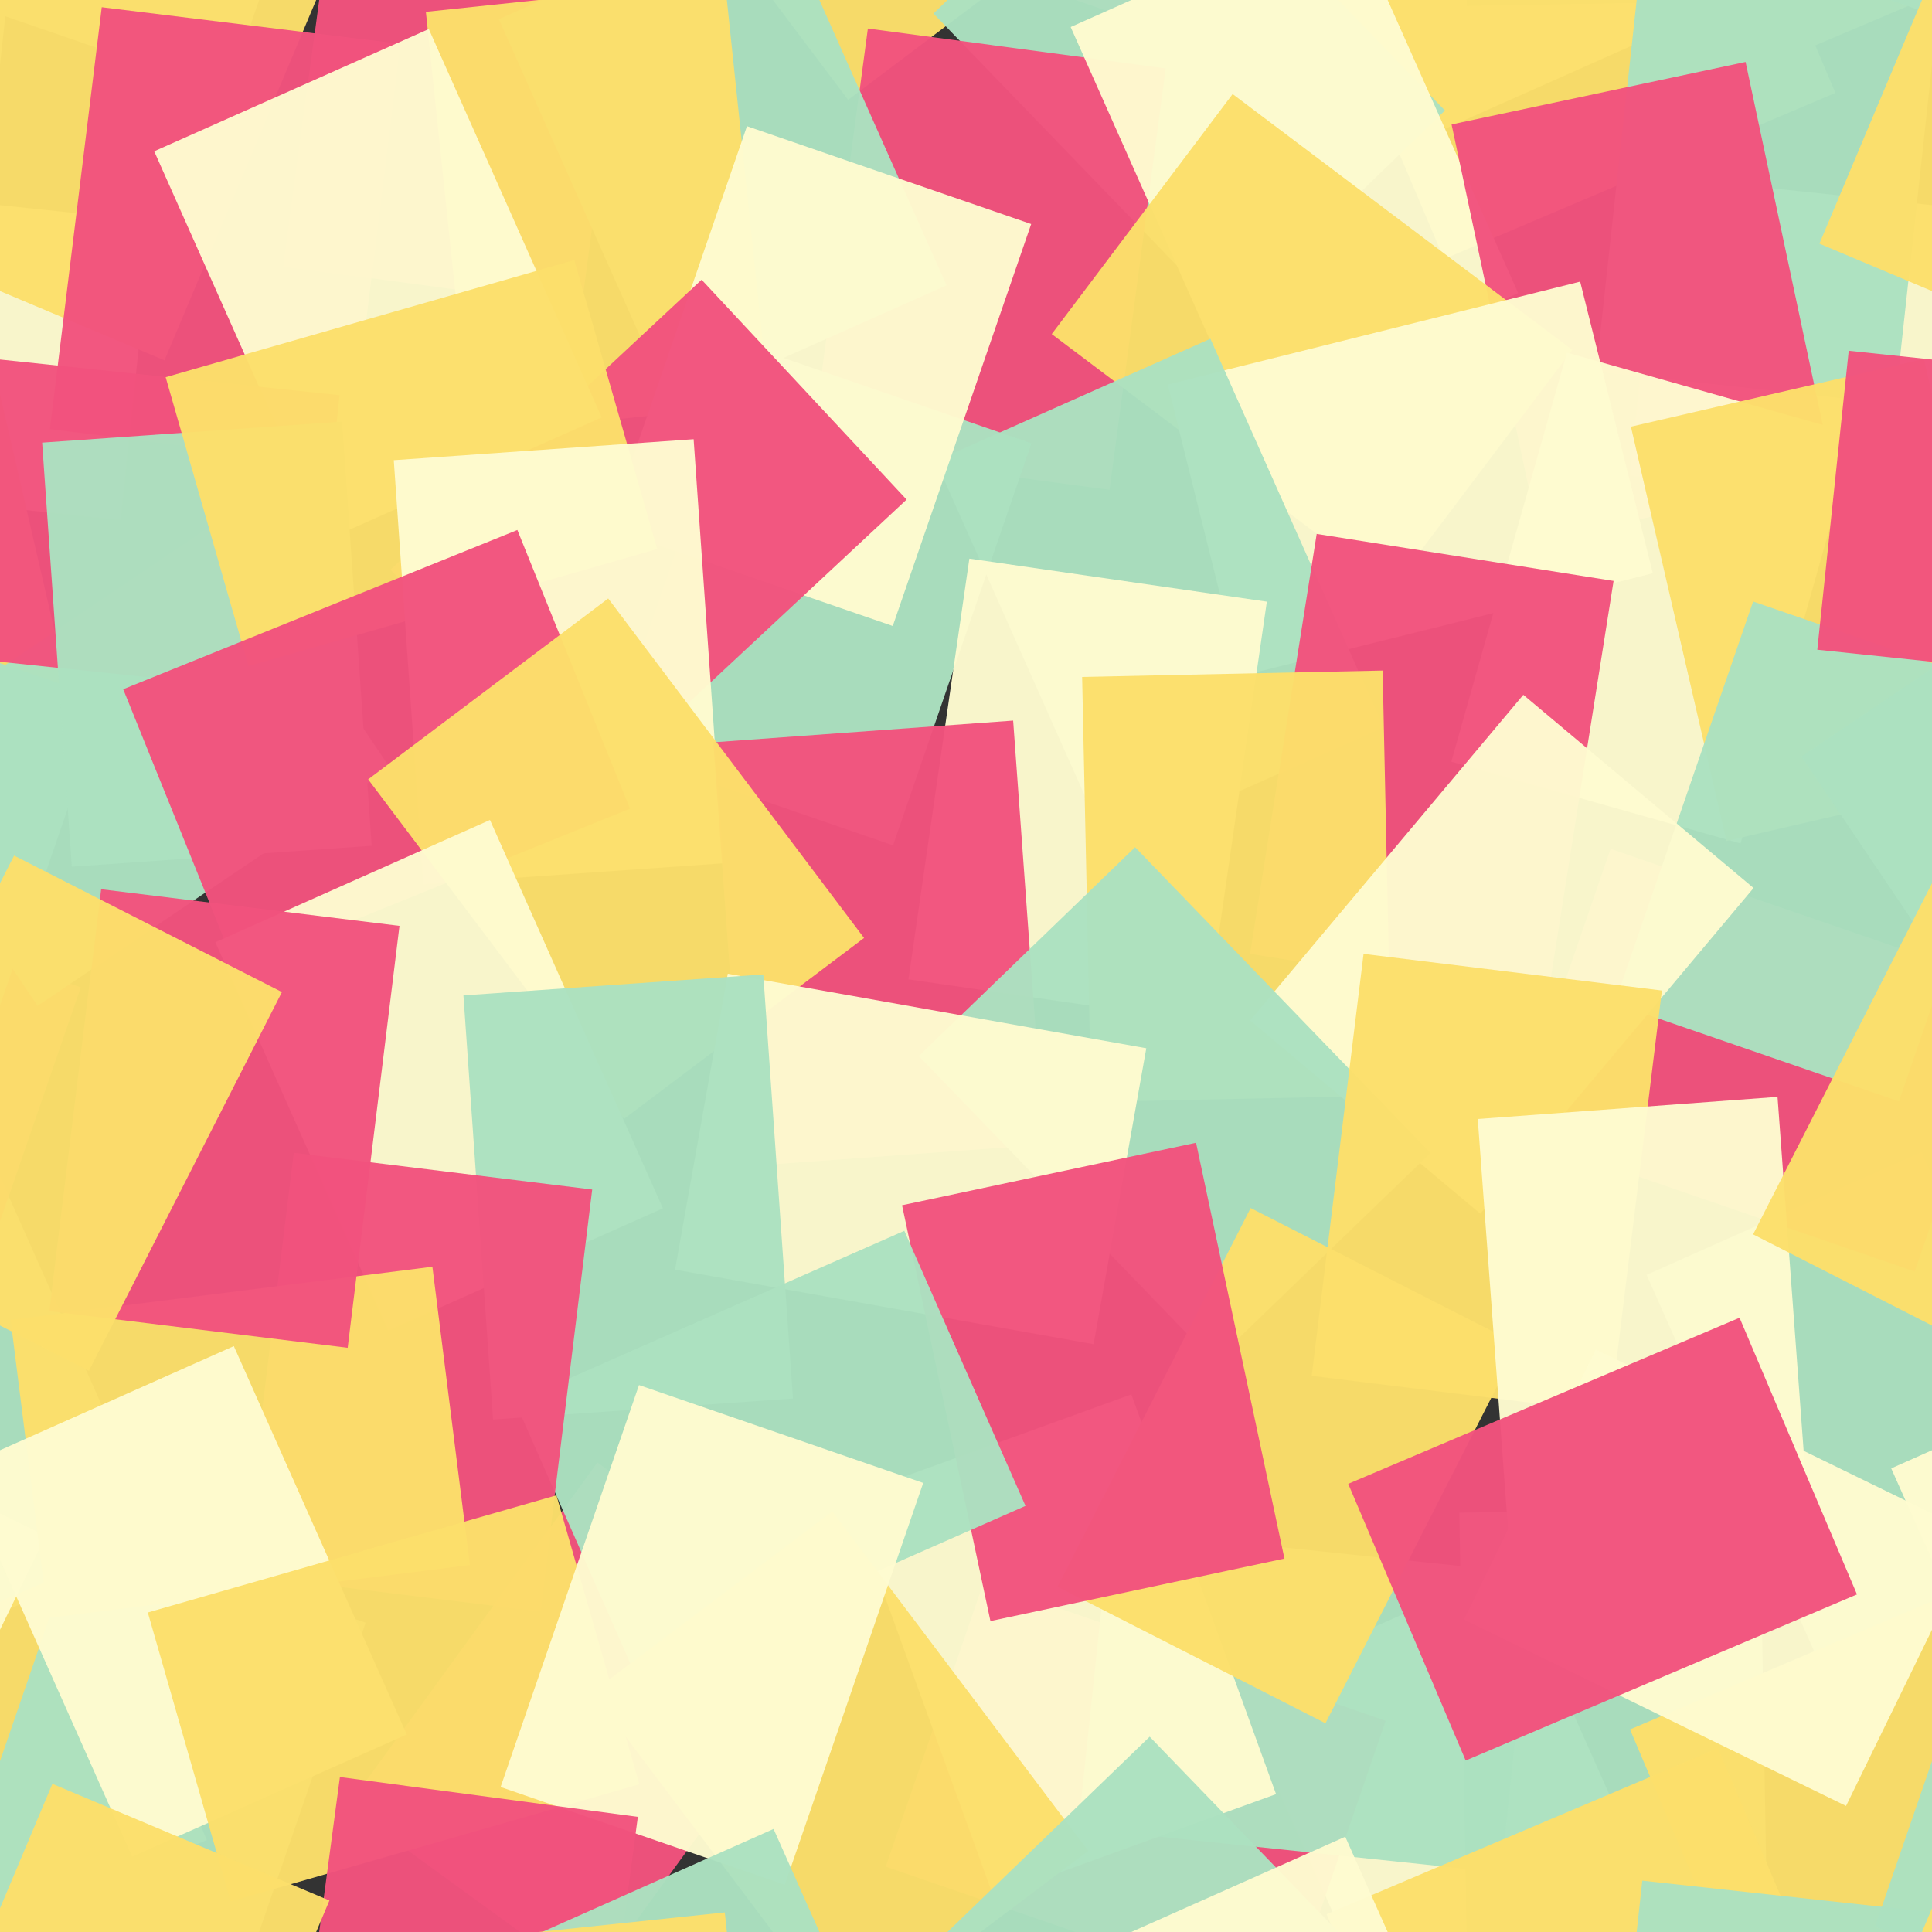
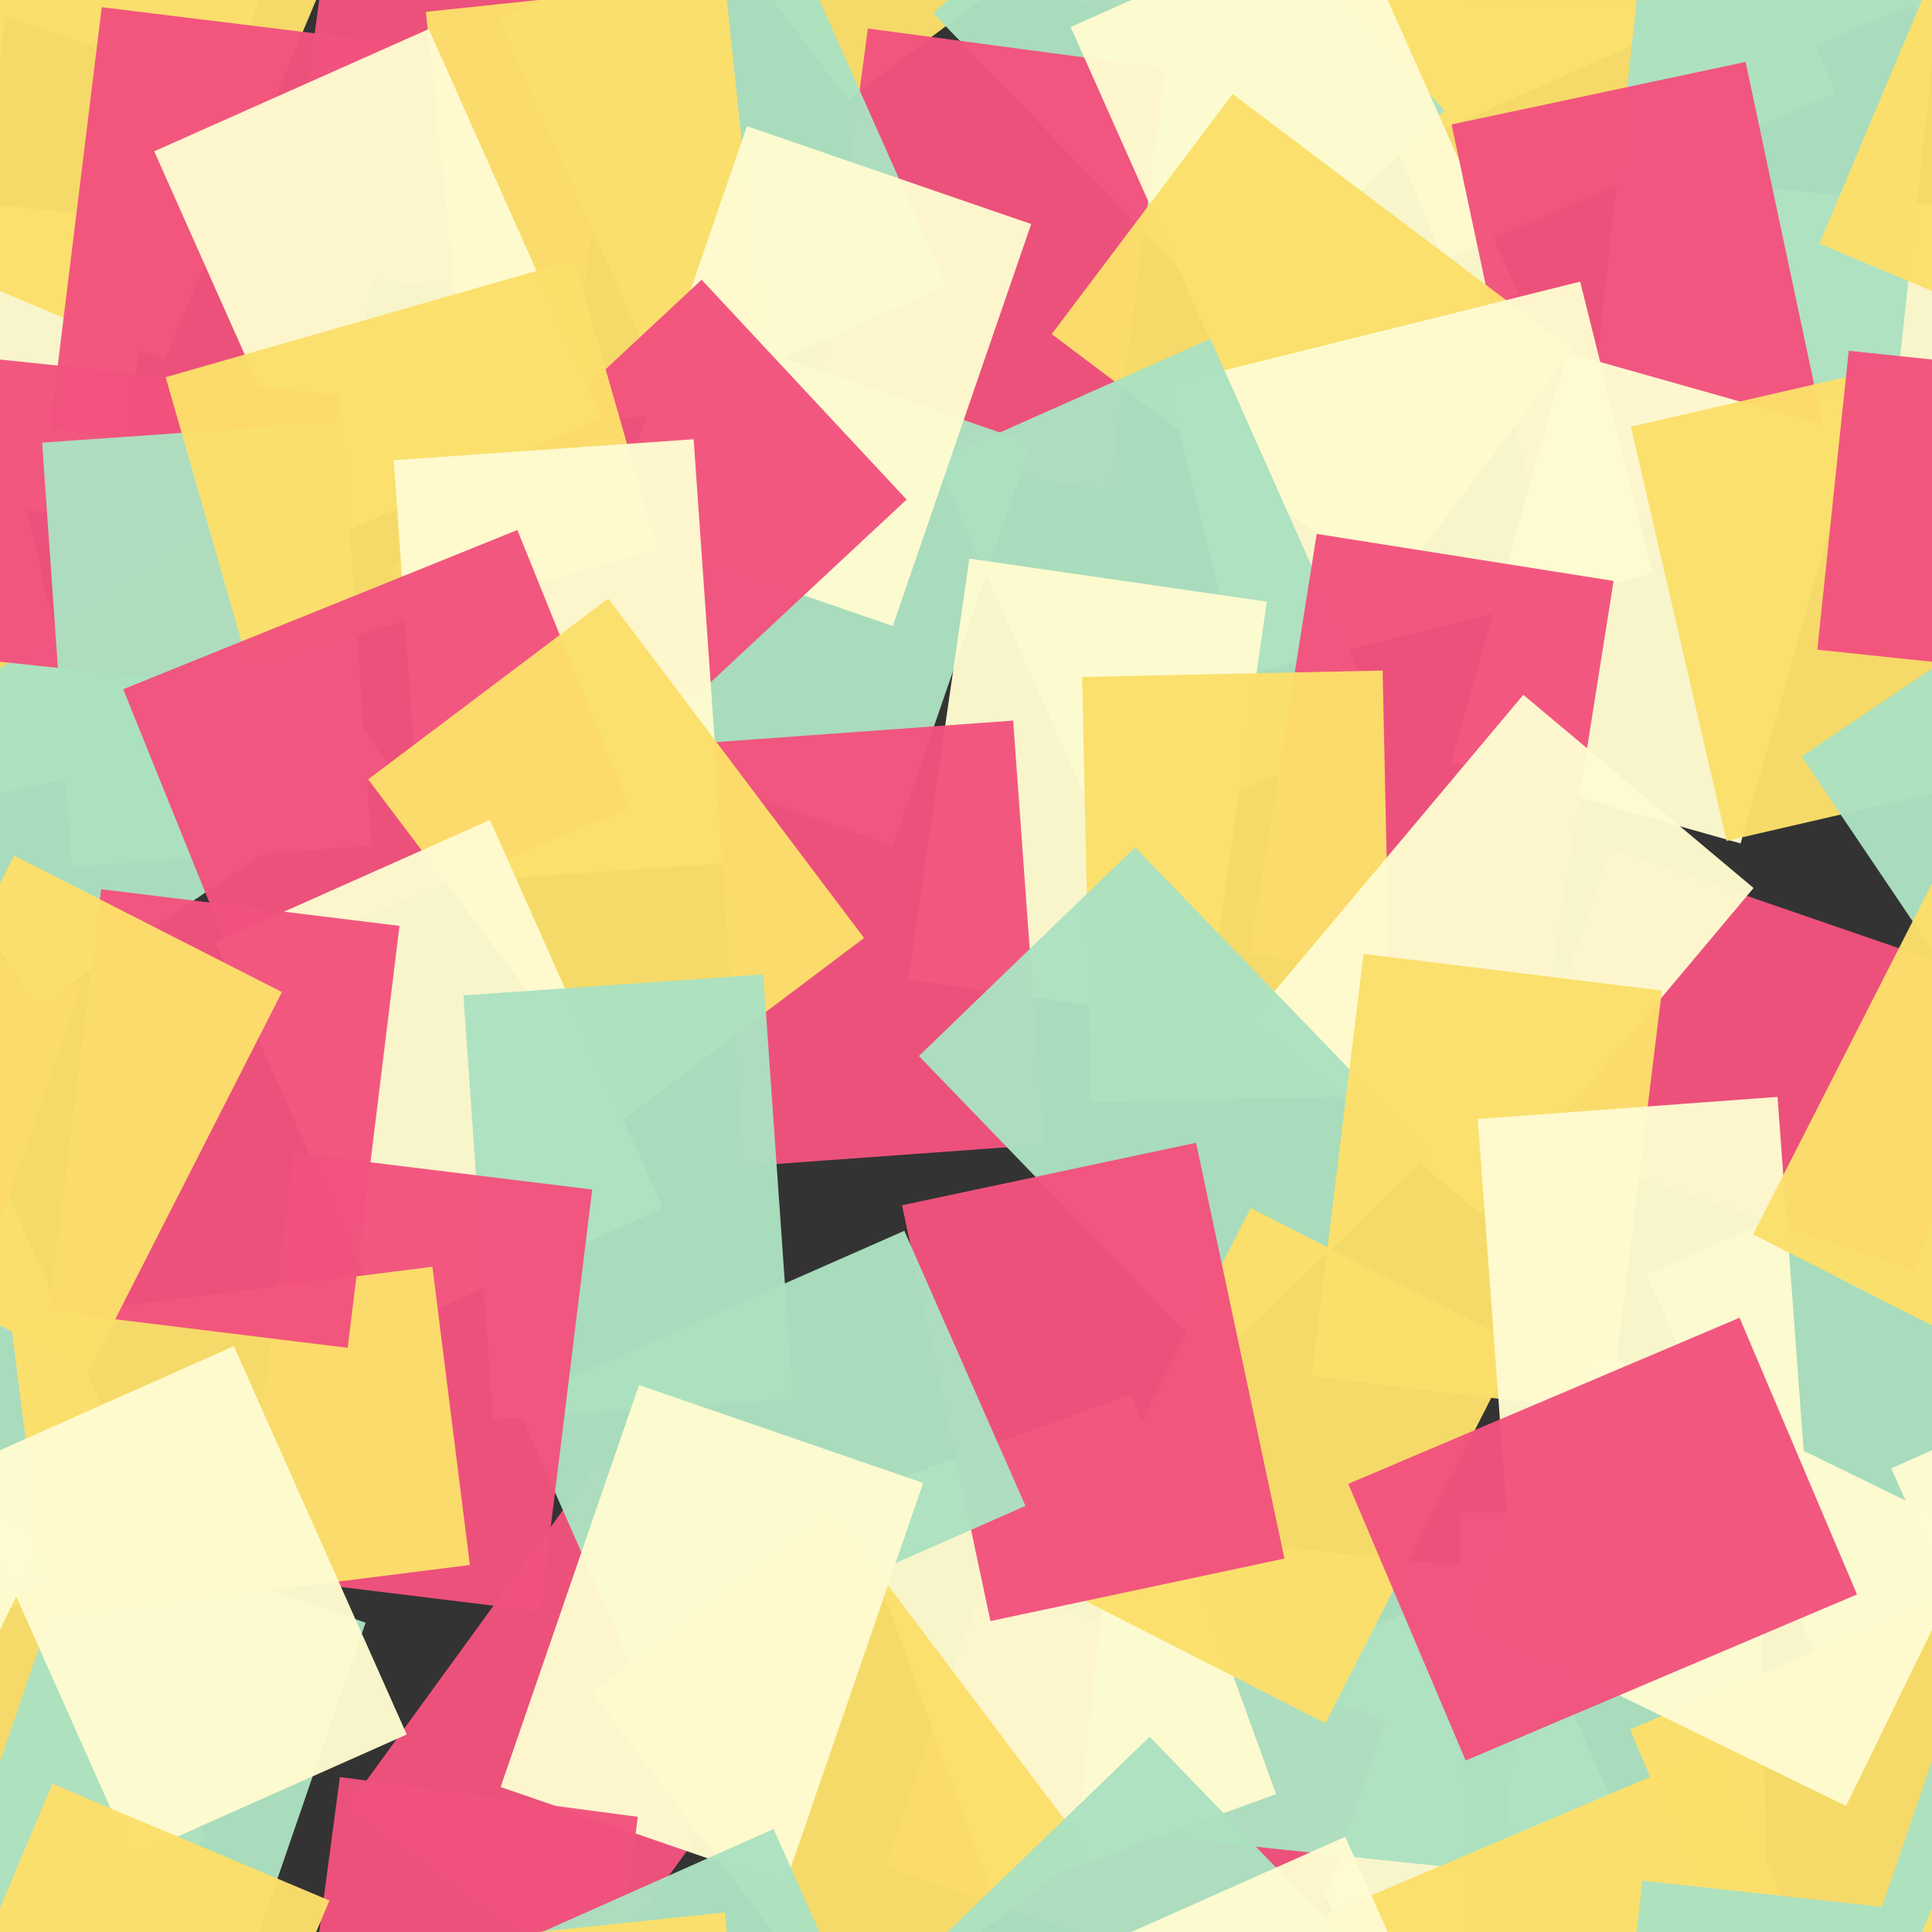
<svg xmlns="http://www.w3.org/2000/svg" xmlns:ns1="http://www.inkscape.org/namespaces/inkscape" xmlns:ns2="http://sodipodi.sourceforge.net/DTD/sodipodi-0.dtd" xmlns:xlink="http://www.w3.org/1999/xlink" id="svg2" version="1.1" ns1:version="0.91 r13725" xml:space="preserve" width="400" height="400" viewBox="0 0 400 400" ns2:docname="pattern.svg" ns1:export-filename="/home/acer/Documents/laFaiteDesTrucs/pattern.png" ns1:export-xdpi="300" ns1:export-ydpi="300">
  <rect x="0" y="0" width="400" height="400" fill="#333333" stroke="none" />
  <defs id="defs6" />
  <ns2:namedview pagecolor="#ffffff" bordercolor="#666666" borderopacity="1" objecttolerance="10" gridtolerance="10" guidetolerance="10" ns1:pageopacity="0" ns1:pageshadow="2" ns1:window-width="1024" ns1:window-height="721" id="namedview4" showgrid="true" ns1:zoom="0.92332952" ns1:cx="-827.22743" ns1:cy="595.27688" ns1:window-x="0" ns1:window-y="26" ns1:window-maximized="1" ns1:current-layer="layer1" ns1:snap-bbox="true" ns1:bbox-paths="true" ns1:bbox-nodes="true" showborder="true" borderlayer="true" ns1:showpageshadow="false" ns1:snap-global="true">
    <ns1:grid type="xygrid" id="grid4247" spacingx="10" spacingy="10" />
  </ns2:namedview>
  <g ns1:groupmode="layer" id="layer1" ns1:label="Layer1">
    <g id="g4251" ns1:tile-cx="200" ns1:tile-cy="200" ns1:tile-w="400" ns1:tile-h="400" ns1:tile-x0="0" ns1:tile-y0="0" transform="translate(-1060,-400)">
      <path ns2:nodetypes="ccccc" d="m 343.943,36.581 87.531,9.2 -6.505,61.891 -87.532,-9.201 6.506,-61.891" style="opacity:0.97;fill:#fefbd0;fill-opacity:1;fill-rule:nonzero;stroke:none" id="path4286" ns1:connector-curvature="0" />
      <rect y="0" x="0" height="400" width="400" id="rect4249" style="opacity:1;fill:none;fill-opacity:0.039;fill-rule:nonzero;stroke:none;stroke-width:3.543;stroke-linecap:square;stroke-linejoin:miter;stroke-miterlimit:4;stroke-dasharray:none;stroke-dashoffset:0;stroke-opacity:1" />
      <path ns2:nodetypes="ccccc" d="m 376.716,344.354 -35.799,-80.404 56.852,-25.312 35.798,80.405 -56.851,25.311" style="opacity:0.97;fill:#ace1c1;fill-opacity:1;fill-rule:nonzero;stroke:none" id="path4254" ns1:connector-curvature="0" />
      <path ns2:nodetypes="ccccc" d="m 291.201,430.216 -35.798,-80.404 56.852,-25.312 35.798,80.405 -56.852,25.311" style="opacity:0.97;fill:#fefbd0;fill-opacity:1;fill-rule:nonzero;stroke:none" id="path4218" ns1:connector-curvature="0" />
      <path ns2:nodetypes="ccccc" d="m 274.661,-3.669 81.017,-34.39 24.316,57.285 -81.017,34.39 -24.316,-57.285" style="opacity:0.97;fill:#fcdf6b;fill-opacity:1;fill-rule:nonzero;stroke:none" id="path4274" ns1:connector-curvature="0" />
      <path ns2:nodetypes="ccccc" d="m 254.402,66.109 -61.14,-63.311 44.766,-43.23 61.139,63.313 -44.766,43.229" style="opacity:0.97;fill:#ace1c1;fill-opacity:1;fill-rule:nonzero;stroke:none" id="path4272" ns1:connector-curvature="0" />
      <path ns2:nodetypes="ccccc" d="m 58.709,55.154 11.666,-87.237 61.683,8.248 -11.666,87.237 -61.683,-8.248" style="opacity:0.97;fill:#f2537e;fill-opacity:1;fill-rule:nonzero;stroke:none" id="path4284" ns1:connector-curvature="0" />
      <path ns1:connector-curvature="0" id="path42" style="opacity:0.97;fill:#f2537e;fill-opacity:1;fill-rule:nonzero;stroke:none" d="M 168.019,93.137 179.685,5.9 241.368,14.149 229.702,101.385 168.019,93.137" ns2:nodetypes="ccccc" />
      <path ns2:nodetypes="ccccc" d="m 257.466,85.996 -35.798,-80.404 56.852,-25.312 35.798,80.405 -56.852,25.311" style="opacity:0.97;fill:#fefbd0;fill-opacity:1;fill-rule:nonzero;stroke:none" id="path4492" ns1:connector-curvature="0" />
      <path ns1:connector-curvature="0" id="path4488" style="opacity:0.97;fill:#ace1c1;fill-opacity:1;fill-rule:nonzero;stroke:none" d="m 330.471,76.866 9.546,-87.494 61.865,6.75 -9.548,87.495 -61.864,-6.751" ns2:nodetypes="ccccc" />
      <path ns1:connector-curvature="0" id="path4244" style="opacity:0.97;fill:#f2537e;fill-opacity:1;fill-rule:nonzero;stroke:none" d="m 318.832,111.854 -18.299,-86.09 60.872,-12.939 18.299,86.09 -60.872,12.939" ns2:nodetypes="ccccc" />
      <path ns1:connector-curvature="0" id="path16" style="opacity:0.97;fill:#fcdf6b;fill-opacity:1;fill-rule:nonzero;stroke:none" d="M 288.043,122.137 217.752,69.169 255.204,19.469 325.495,72.436 288.043,122.137" ns2:nodetypes="ccccc" />
      <path ns2:nodetypes="ccccc" d="m 300.48,157.701 23.934,-84.697 59.887,16.924 -23.935,84.696 -59.886,-16.923" style="opacity:0.97;fill:#fefbd0;fill-opacity:1;fill-rule:nonzero;stroke:none" id="path4310" ns1:connector-curvature="0" />
      <path ns2:nodetypes="ccccc" d="M 241.756,79.603 327.155,58.31 342.21,118.694 256.81,139.986 241.756,79.603" style="opacity:0.97;fill:#fefbd0;fill-opacity:1;fill-rule:nonzero;stroke:none" id="path4256" ns1:connector-curvature="0" />
      <path ns1:connector-curvature="0" id="path20" style="opacity:0.97;fill:#ace1c1;fill-opacity:1;fill-rule:nonzero;stroke:none" d="m 229.547,175.85 -35.799,-80.404 56.852,-25.312 35.798,80.405 -56.851,25.311" ns2:nodetypes="ccccc" />
      <path ns1:connector-curvature="0" id="path14" style="opacity:0.97;fill:#f2537e;fill-opacity:1;fill-rule:nonzero;stroke:none" d="m 258.84,197.468 13.768,-86.929 61.466,9.734 -13.769,86.931 -61.465,-9.736" ns2:nodetypes="ccccc" />
      <path ns1:connector-curvature="0" id="path22" style="opacity:0.97;fill:#ace1c1;fill-opacity:1;fill-rule:nonzero;stroke:none" d="m 139.104,84.386 -35.799,-80.405 56.852,-25.311 35.798,80.404 -56.851,25.312" ns2:nodetypes="ccccc" />
      <path ns2:nodetypes="ccccc" d="m 357.464,174.099 -19.799,-85.758 60.637,-13.999 19.799,85.758 -60.637,13.999" style="opacity:0.97;fill:#fcdf6b;fill-opacity:1;fill-rule:nonzero;stroke:none" id="path4252" ns1:connector-curvature="0" />
      <path ns1:connector-curvature="0" id="path4234" style="opacity:0.97;fill:#f2537e;fill-opacity:1;fill-rule:nonzero;stroke:none" d="m 396.43,263.269 -83.218,-28.654 20.26,-58.842 83.219,28.655 -20.261,58.841" ns2:nodetypes="ccccc" />
-       <path ns1:connector-curvature="0" id="path24" style="opacity:0.97;fill:#ace1c1;fill-opacity:1;fill-rule:nonzero;stroke:none" d="m 334.309,207.754 28.654,-83.218 58.842,20.261 -28.654,83.218 -58.841,-20.261" ns2:nodetypes="ccccc" />
      <path ns2:nodetypes="ccccc" d="m 126.051,154.747 28.654,-83.218 58.842,20.261 -28.654,83.218 -58.841,-20.261" style="opacity:0.97;fill:#ace1c1;fill-opacity:1;fill-rule:nonzero;stroke:none" id="path4214" ns1:connector-curvature="0" />
      <path ns1:connector-curvature="0" id="path4282" style="opacity:0.97;fill:#fcdf6b;fill-opacity:1;fill-rule:nonzero;stroke:none" d="m 97.373,89.98 -9.2,-87.531 61.891,-6.505 9.2,87.531 -61.891,6.505" ns2:nodetypes="ccccc" />
      <path ns1:connector-curvature="0" id="path26" style="opacity:0.97;fill:#fefbd0;fill-opacity:1;fill-rule:nonzero;stroke:none" d="m 125.998,109.344 28.654,-83.219 58.842,20.261 -28.655,83.218 -58.841,-20.26" ns2:nodetypes="ccccc" />
      <path ns1:connector-curvature="0" id="path40" style="opacity:0.97;fill:#f2537e;fill-opacity:1;fill-rule:nonzero;stroke:none" d="M 80.891,117.941 145.261,57.915 187.702,103.43 123.333,163.454 80.891,117.941" ns2:nodetypes="ccccc" />
      <path ns2:nodetypes="ccccc" d="m -23.308,50.446 34.155,-81.116 57.355,24.151 -34.155,81.116 -57.355,-24.151" style="opacity:0.97;fill:#fcdf6b;fill-opacity:1;fill-rule:nonzero;stroke:none" id="path4486" ns1:connector-curvature="0" />
      <path ns1:connector-curvature="0" id="path4490" style="opacity:0.97;fill:#f2537e;fill-opacity:1;fill-rule:nonzero;stroke:none" d="m 10.34,88.848 10.726,-87.358 61.768,7.585 -10.727,87.357 -61.767,-7.584" ns2:nodetypes="ccccc" />
      <path ns1:connector-curvature="0" id="path28" style="opacity:0.97;fill:#fefbd0;fill-opacity:1;fill-rule:nonzero;stroke:none" d="M 67.726,111.726 31.928,31.322 88.78,6.01 124.578,86.415 67.726,111.726" ns2:nodetypes="ccccc" />
      <path ns1:connector-curvature="0" id="path4268" style="opacity:0.97;fill:#ace1c1;fill-opacity:1;fill-rule:nonzero;stroke:none" d="M 80.755,159.009 7.789,208.226 -27.011,156.633 45.956,107.417 80.755,159.009" ns2:nodetypes="ccccc" />
      <path ns1:connector-curvature="0" id="path18" style="opacity:0.97;fill:#f2537e;fill-opacity:1;fill-rule:nonzero;stroke:none" d="m -17.242,72.622 87.531,9.2 -6.505,61.891 -87.532,-9.2 6.506,-61.892" ns2:nodetypes="ccccc" />
      <path ns1:connector-curvature="0" id="path4276" style="opacity:0.97;fill:#ace1c1;fill-opacity:1;fill-rule:nonzero;stroke:none" d="M 14.866,179.443 8.726,91.644 70.807,87.303 l 6.139,87.8 -62.079,4.34" ns2:nodetypes="ccccc" />
      <path ns1:connector-curvature="0" id="path38" style="opacity:0.97;fill:#fcdf6b;fill-opacity:1;fill-rule:nonzero;stroke:none" d="M 136.056,113.658 51.452,137.918 34.299,78.097 l 84.604,-24.26 17.153,59.821" ns2:nodetypes="ccccc" />
      <path ns1:connector-curvature="0" id="path30" style="opacity:0.97;fill:#fefbd0;fill-opacity:1;fill-rule:nonzero;stroke:none" d="m 87.667,183.076 -6.14,-87.799 62.081,-4.341 6.139,87.799 -62.08,4.341" ns2:nodetypes="ccccc" />
      <path ns1:connector-curvature="0" id="path32" style="opacity:0.97;fill:#fefbd0;fill-opacity:1;fill-rule:nonzero;stroke:none" d="m 188.093,202.762 12.603,-87.106 61.59,8.911 -12.602,87.107 -61.59,-8.911" ns2:nodetypes="ccccc" />
      <path ns1:connector-curvature="0" id="path4308" style="opacity:0.97;fill:#f2537e;fill-opacity:1;fill-rule:nonzero;stroke:none" d="M 25.51,142.698 107.114,109.728 130.427,167.429 48.823,200.399 25.51,142.698" ns2:nodetypes="ccccc" />
      <path ns2:nodetypes="ccccc" d="m 154.058,241.471 -6.365,-87.783 62.069,-4.501 6.365,87.783 -62.069,4.501" style="opacity:0.97;fill:#f2537e;fill-opacity:1;fill-rule:nonzero;stroke:none" id="path4480" ns1:connector-curvature="0" />
      <path ns2:nodetypes="ccccc" d="m 225.92,228.15 -1.877,-87.994 62.218,-1.327 1.877,87.994 -62.218,1.327" style="opacity:0.97;fill:#fcdf6b;fill-opacity:1;fill-rule:nonzero;stroke:none" id="path4482" ns1:connector-curvature="0" />
      <path ns1:connector-curvature="0" id="path34" style="opacity:0.97;fill:#ace1c1;fill-opacity:1;fill-rule:nonzero;stroke:none" d="m 303.681,401.198 -1.536,-88.001 62.222,-1.086 1.536,88 -62.223,1.087" ns2:nodetypes="ccccc" />
      <path ns1:connector-curvature="0" id="path36" style="opacity:0.97;fill:#fcdf6b;fill-opacity:1;fill-rule:nonzero;stroke:none" d="m 129.192,231.651 -52.968,-70.291 49.701,-37.452 52.968,70.291 -49.701,37.452" ns2:nodetypes="ccccc" />
      <path ns2:nodetypes="ccccc" d="m 266.626,415.112 -83.218,-28.654 20.26,-58.842 83.219,28.655 -20.261,58.841" style="opacity:0.97;fill:#f2537e;fill-opacity:1;fill-rule:nonzero;stroke:none" id="path4204" ns1:connector-curvature="0" />
      <path ns1:connector-curvature="0" id="path4278" style="opacity:0.97;fill:#ace1c1;fill-opacity:1;fill-rule:nonzero;stroke:none" d="m 310.787,387.691 -87.531,-9.199 6.505,-61.891 87.532,9.201 -6.506,61.89" ns2:nodetypes="ccccc" />
      <path ns1:connector-curvature="0" id="path4484" style="opacity:0.97;fill:#fefbd0;fill-opacity:1;fill-rule:nonzero;stroke:none" d="m 205.681,392.642 -29.962,-82.757 58.516,-21.185 29.96,82.757 -58.514,21.185" ns2:nodetypes="ccccc" />
      <path ns2:nodetypes="ccccc" d="m 71.962,374.031 51.733,-71.204 50.347,36.579 -51.733,71.205 -50.347,-36.58" style="opacity:0.97;fill:#f2537e;fill-opacity:1;fill-rule:nonzero;stroke:none" id="path4208" ns1:connector-curvature="0" />
      <path ns2:nodetypes="ccccc" d="m 80.388,275.484 -35.798,-80.404 56.852,-25.312 35.798,80.404 -56.852,25.312" style="opacity:0.97;fill:#fefbd0;fill-opacity:1;fill-rule:nonzero;stroke:none" id="path4220" ns1:connector-curvature="0" />
      <path ns2:nodetypes="ccccc" d="m 258.812,211.275 56.574,-67.422 47.672,40.001 -56.574,67.423 -47.672,-40.002" style="opacity:0.97;fill:#fefbd0;fill-opacity:1;fill-rule:nonzero;stroke:none" id="path4222" ns1:connector-curvature="0" />
      <path ns1:connector-curvature="0" id="path4258" style="opacity:0.97;fill:#ace1c1;fill-opacity:1;fill-rule:nonzero;stroke:none" d="m 251.385,281.951 -61.14,-63.311 44.766,-43.23 61.139,63.313 -44.766,43.229" ns2:nodetypes="ccccc" />
      <path ns1:connector-curvature="0" id="path4260" style="opacity:0.97;fill:#fcdf6b;fill-opacity:1;fill-rule:nonzero;stroke:none" d="m 271.585,284.85 10.726,-87.358 61.768,7.585 -10.726,87.358 -61.768,-7.584" ns2:nodetypes="ccccc" />
-       <path ns2:nodetypes="ccccc" d="m 226.419,278.298 -86.651,-15.431 10.911,-61.269 86.65,15.432 -10.911,61.267" style="opacity:0.97;fill:#fefbd0;fill-opacity:1;fill-rule:nonzero;stroke:none" id="path4266" ns1:connector-curvature="0" />
      <path ns2:nodetypes="ccccc" d="m 102.089,293.888 -6.14,-87.8 62.08,-4.34 6.139,87.799 -62.08,4.341" style="opacity:0.97;fill:#ace1c1;fill-opacity:1;fill-rule:nonzero;stroke:none" id="path4212" ns1:connector-curvature="0" />
      <path ns2:nodetypes="ccccc" d="m 218.974,328.531 39.957,-78.421 55.449,28.253 -39.957,78.421 -55.449,-28.253" style="opacity:0.97;fill:#fcdf6b;fill-opacity:1;fill-rule:nonzero;stroke:none" id="path4206" ns1:connector-curvature="0" />
      <path ns2:nodetypes="ccccc" d="m 205.058,335.625 -18.299,-86.09 60.872,-12.939 18.299,86.09 -60.872,12.939" style="opacity:0.97;fill:#f2537e;fill-opacity:1;fill-rule:nonzero;stroke:none" id="path4232" ns1:connector-curvature="0" />
      <path ns2:nodetypes="ccccc" d="m 106.686,290.305 80.545,-35.48 25.087,56.952 -80.546,35.479 -25.085,-56.951" style="opacity:0.97;fill:#ace1c1;fill-opacity:1;fill-rule:nonzero;stroke:none" id="path4210" ns1:connector-curvature="0" />
      <path ns2:nodetypes="ccccc" d="m 50.115,326.051 10.726,-87.358 61.768,7.585 -10.727,87.357 -61.767,-7.584" style="opacity:0.97;fill:#f2537e;fill-opacity:1;fill-rule:nonzero;stroke:none" id="path4264" ns1:connector-curvature="0" />
      <path ns2:nodetypes="ccccc" d="m -11.807,398.919 28.655,-83.219 58.841,20.261 -28.654,83.218 -58.842,-20.26" style="opacity:0.97;fill:#ace1c1;fill-opacity:1;fill-rule:nonzero;stroke:none" id="path4224" ns1:connector-curvature="0" />
      <path ns1:connector-curvature="0" id="path4242" style="opacity:0.97;fill:#fcdf6b;fill-opacity:1;fill-rule:nonzero;stroke:none" d="M 97.285,324.015 9.959,334.993 2.196,273.247 89.523,262.269 l 7.762,61.746" ns2:nodetypes="ccccc" />
      <path ns2:nodetypes="ccccc" d="m 10.215,271.465 10.726,-87.358 61.768,7.585 -10.727,87.357 -61.767,-7.584" style="opacity:0.97;fill:#f2537e;fill-opacity:1;fill-rule:nonzero;stroke:none" id="path4230" ns1:connector-curvature="0" />
      <path ns1:connector-curvature="0" id="path4280" style="opacity:0.97;fill:#fcdf6b;fill-opacity:1;fill-rule:nonzero;stroke:none" d="m 337.477,358.065 81.017,-34.39 24.316,57.285 -81.017,34.39 -24.316,-57.285" ns2:nodetypes="ccccc" />
      <path ns1:connector-curvature="0" id="path4238" style="opacity:0.97;fill:#fefbd0;fill-opacity:1;fill-rule:nonzero;stroke:none" d="m 312.431,319.451 -6.477,-87.775 62.064,-4.579 6.476,87.775 -62.062,4.58" ns2:nodetypes="ccccc" />
      <path ns1:connector-curvature="0" id="path4270" style="opacity:0.97;fill:#fefbd0;fill-opacity:1;fill-rule:nonzero;stroke:none" d="m 330.384,279.383 79.106,38.583 -27.281,55.934 -79.106,-38.583 27.282,-55.933" ns2:nodetypes="ccccc" />
      <path ns1:connector-curvature="0" id="path4262" style="opacity:0.97;fill:#f2537e;fill-opacity:1;fill-rule:nonzero;stroke:none" d="m 384.47,330.107 -81.017,34.39 -24.315,-57.285 81.017,-34.389 24.316,57.284" ns2:nodetypes="ccccc" />
      <path ns1:connector-curvature="0" id="path4236" style="opacity:0.97;fill:#fcdf6b;fill-opacity:1;fill-rule:nonzero;stroke:none" d="m -37.037,255.564 39.957,-78.421 55.449,28.253 -39.957,78.421 -55.449,-28.253" ns2:nodetypes="ccccc" />
      <path ns1:connector-curvature="0" id="path4240" style="opacity:0.97;fill:#fefbd0;fill-opacity:1;fill-rule:nonzero;stroke:none" d="m 27.356,384.416 -35.798,-80.404 56.852,-25.312 35.798,80.405 -56.852,25.311" ns2:nodetypes="ccccc" />
-       <path ns2:nodetypes="ccccc" d="m 132.358,369.409 -84.604,24.26 -17.153,-59.821 84.604,-24.26 17.153,59.821" style="opacity:0.97;fill:#fcdf6b;fill-opacity:1;fill-rule:nonzero;stroke:none" id="path4228" ns1:connector-curvature="0" />
      <path ns2:nodetypes="ccccc" d="m 175.597,420.657 -52.968,-70.291 49.701,-37.452 52.968,70.291 -49.701,37.452" style="opacity:0.97;fill:#fcdf6b;fill-opacity:1;fill-rule:nonzero;stroke:none" id="path4226" ns1:connector-curvature="0" />
      <path ns2:nodetypes="ccccc" d="m 103.646,369.984 28.654,-83.219 58.842,20.261 -28.655,83.218 -58.841,-20.26" style="opacity:0.97;fill:#fefbd0;fill-opacity:1;fill-rule:nonzero;stroke:none" id="path4216" ns1:connector-curvature="0" />
    </g>
    <use x="0" y="0" ns1:tiled-clone-of="#g4251" xlink:href="#g4251" id="use4288" transform="translate(660,0)" width="100%" height="100%" />
    <use x="0" y="0" ns1:tiled-clone-of="#g4251" xlink:href="#g4251" transform="translate(660,400)" id="use4290" width="100%" height="100%" />
    <use x="0" y="0" ns1:tiled-clone-of="#g4251" xlink:href="#g4251" transform="translate(660,800)" id="use4292" width="100%" height="100%" />
    <use x="0" y="0" ns1:tiled-clone-of="#g4251" xlink:href="#g4251" transform="translate(1060,0)" id="use4294" width="100%" height="100%" />
    <use x="0" y="0" ns1:tiled-clone-of="#g4251" xlink:href="#g4251" transform="translate(1060,400)" id="use4296" width="100%" height="100%" />
    <use x="0" y="0" ns1:tiled-clone-of="#g4251" xlink:href="#g4251" transform="translate(1060,800)" id="use4298" width="100%" height="100%" />
    <use x="0" y="0" ns1:tiled-clone-of="#g4251" xlink:href="#g4251" transform="translate(1460,0)" id="use4300" width="100%" height="100%" />
    <use x="0" y="0" ns1:tiled-clone-of="#g4251" xlink:href="#g4251" transform="translate(1460,400)" id="use4302" width="100%" height="100%" />
    <use x="0" y="0" ns1:tiled-clone-of="#g4251" xlink:href="#g4251" transform="translate(1460,800)" id="use4304" width="100%" height="100%" />
  </g>
  <g id="g10" ns1:groupmode="layer" ns1:label="ink_ext_XXXXXX" transform="translate(0,200)" style="opacity:0.97" />
</svg>